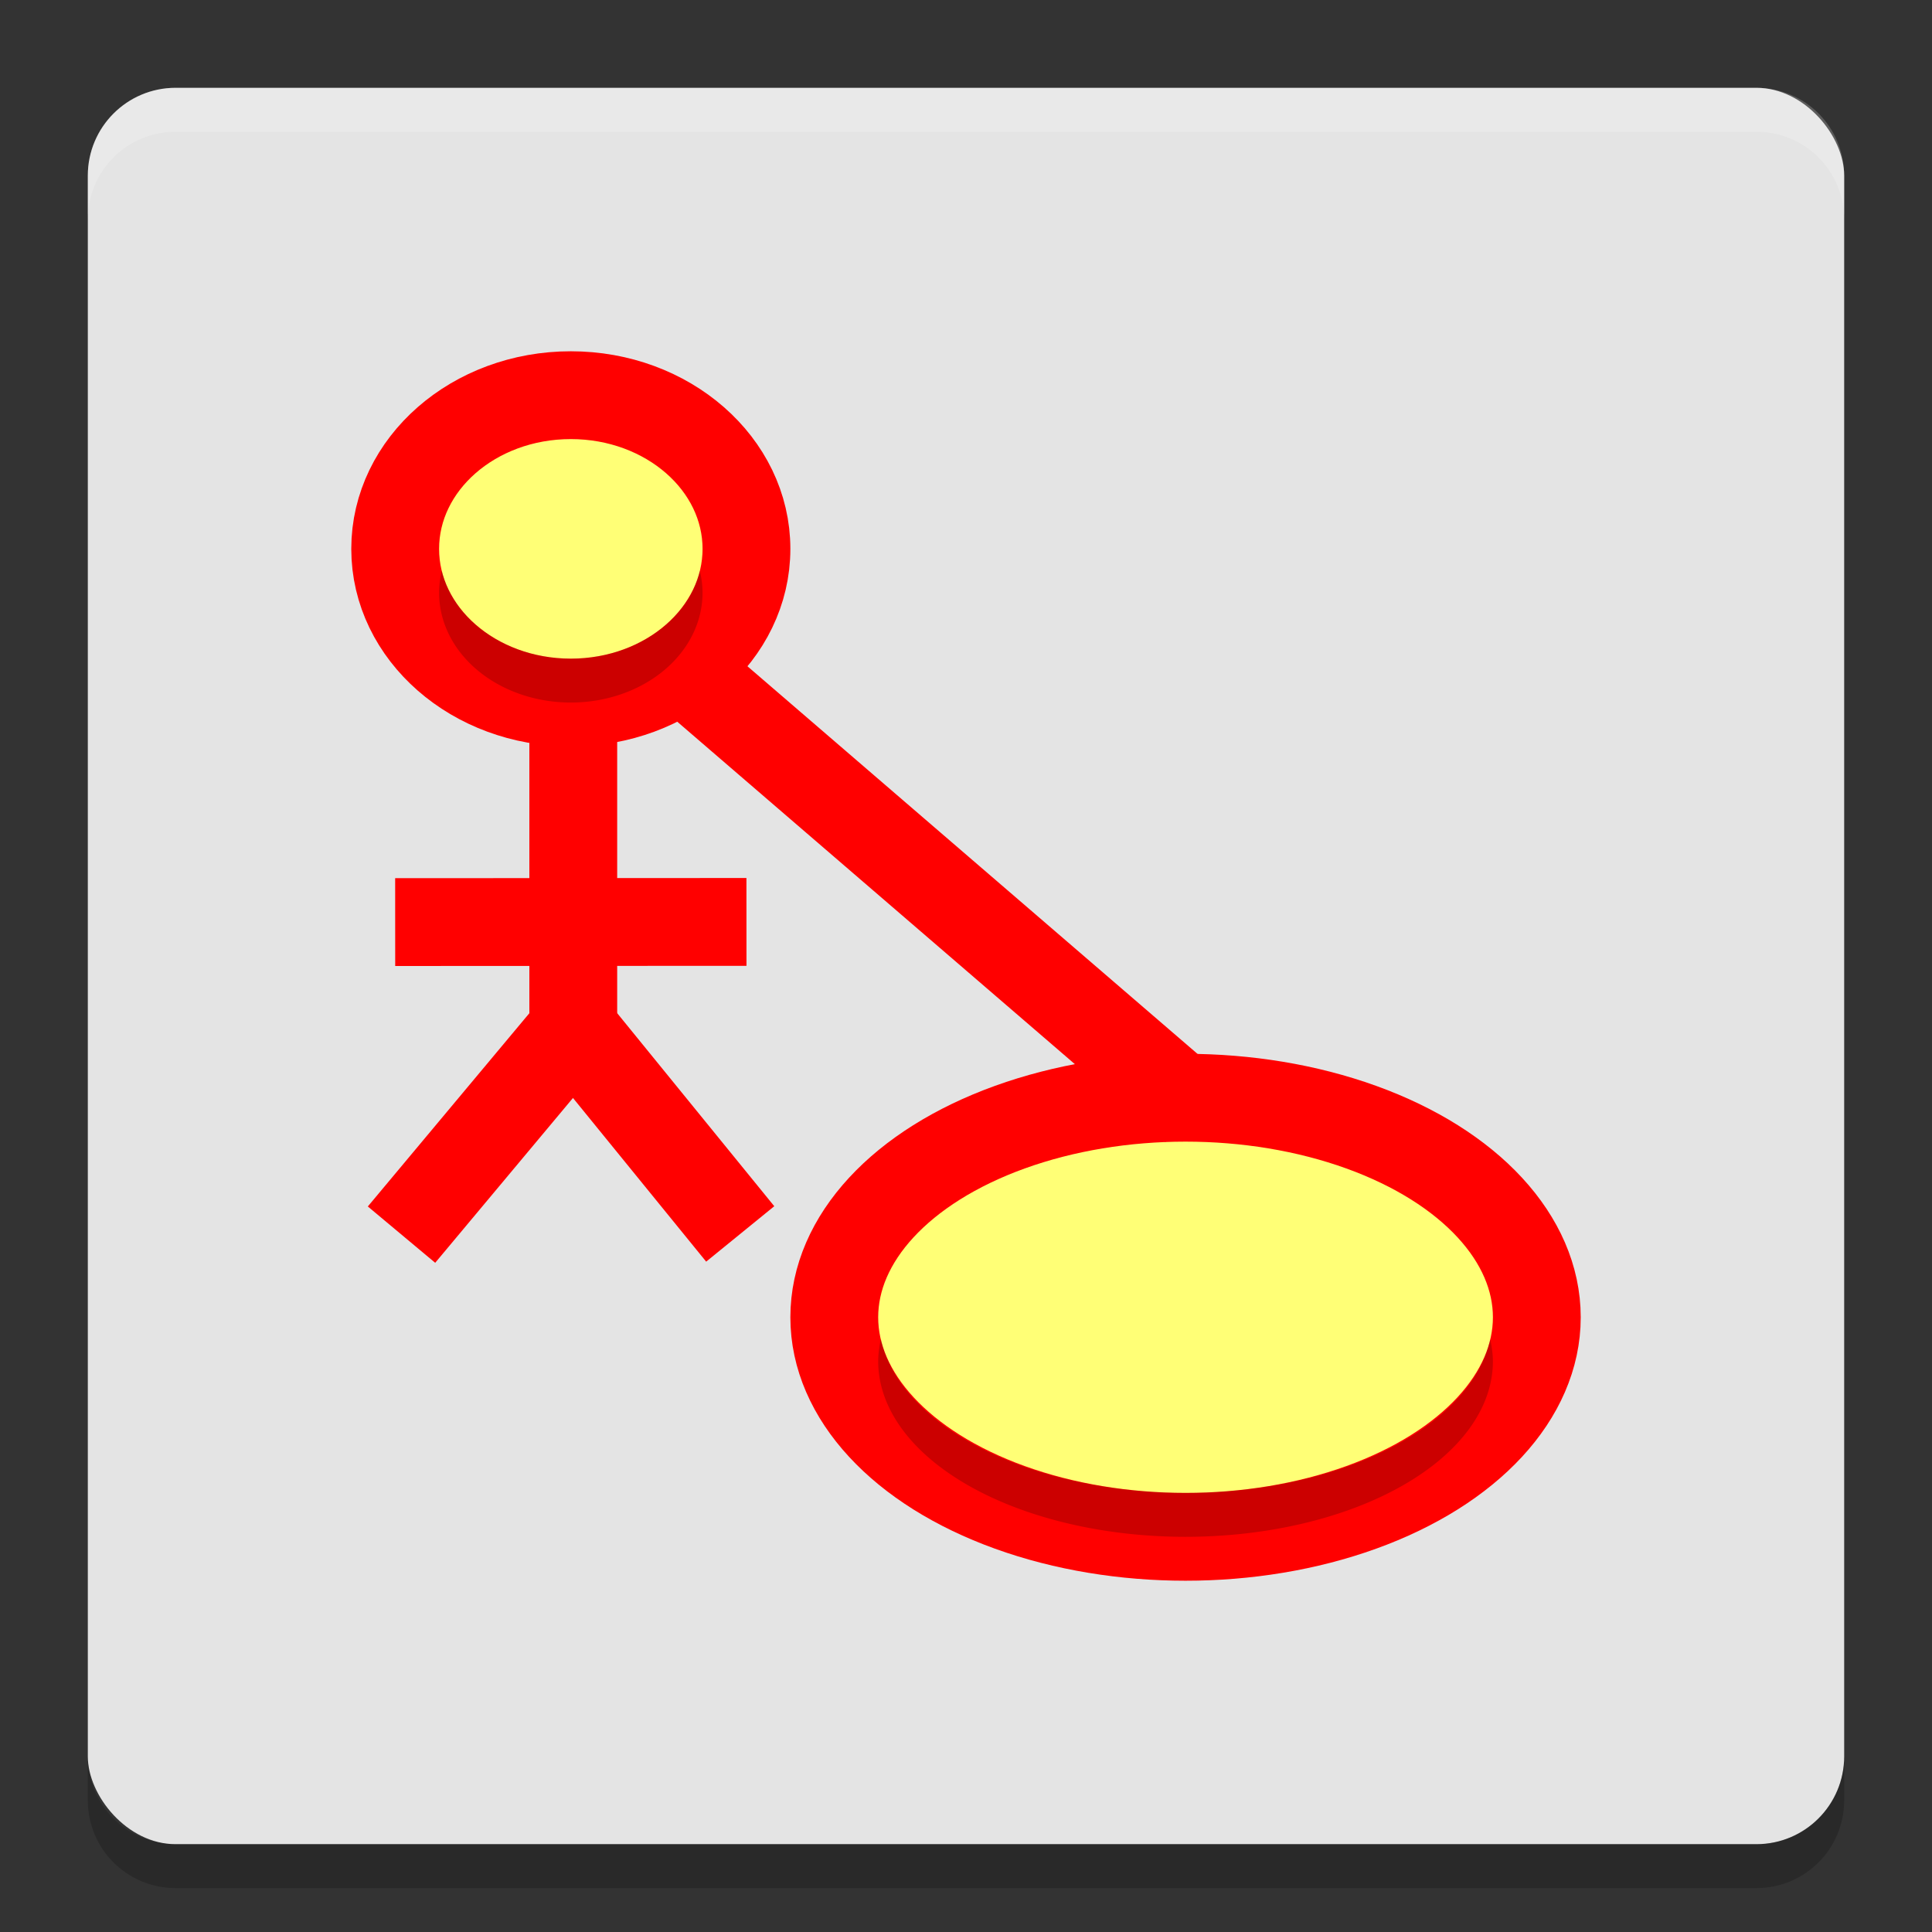
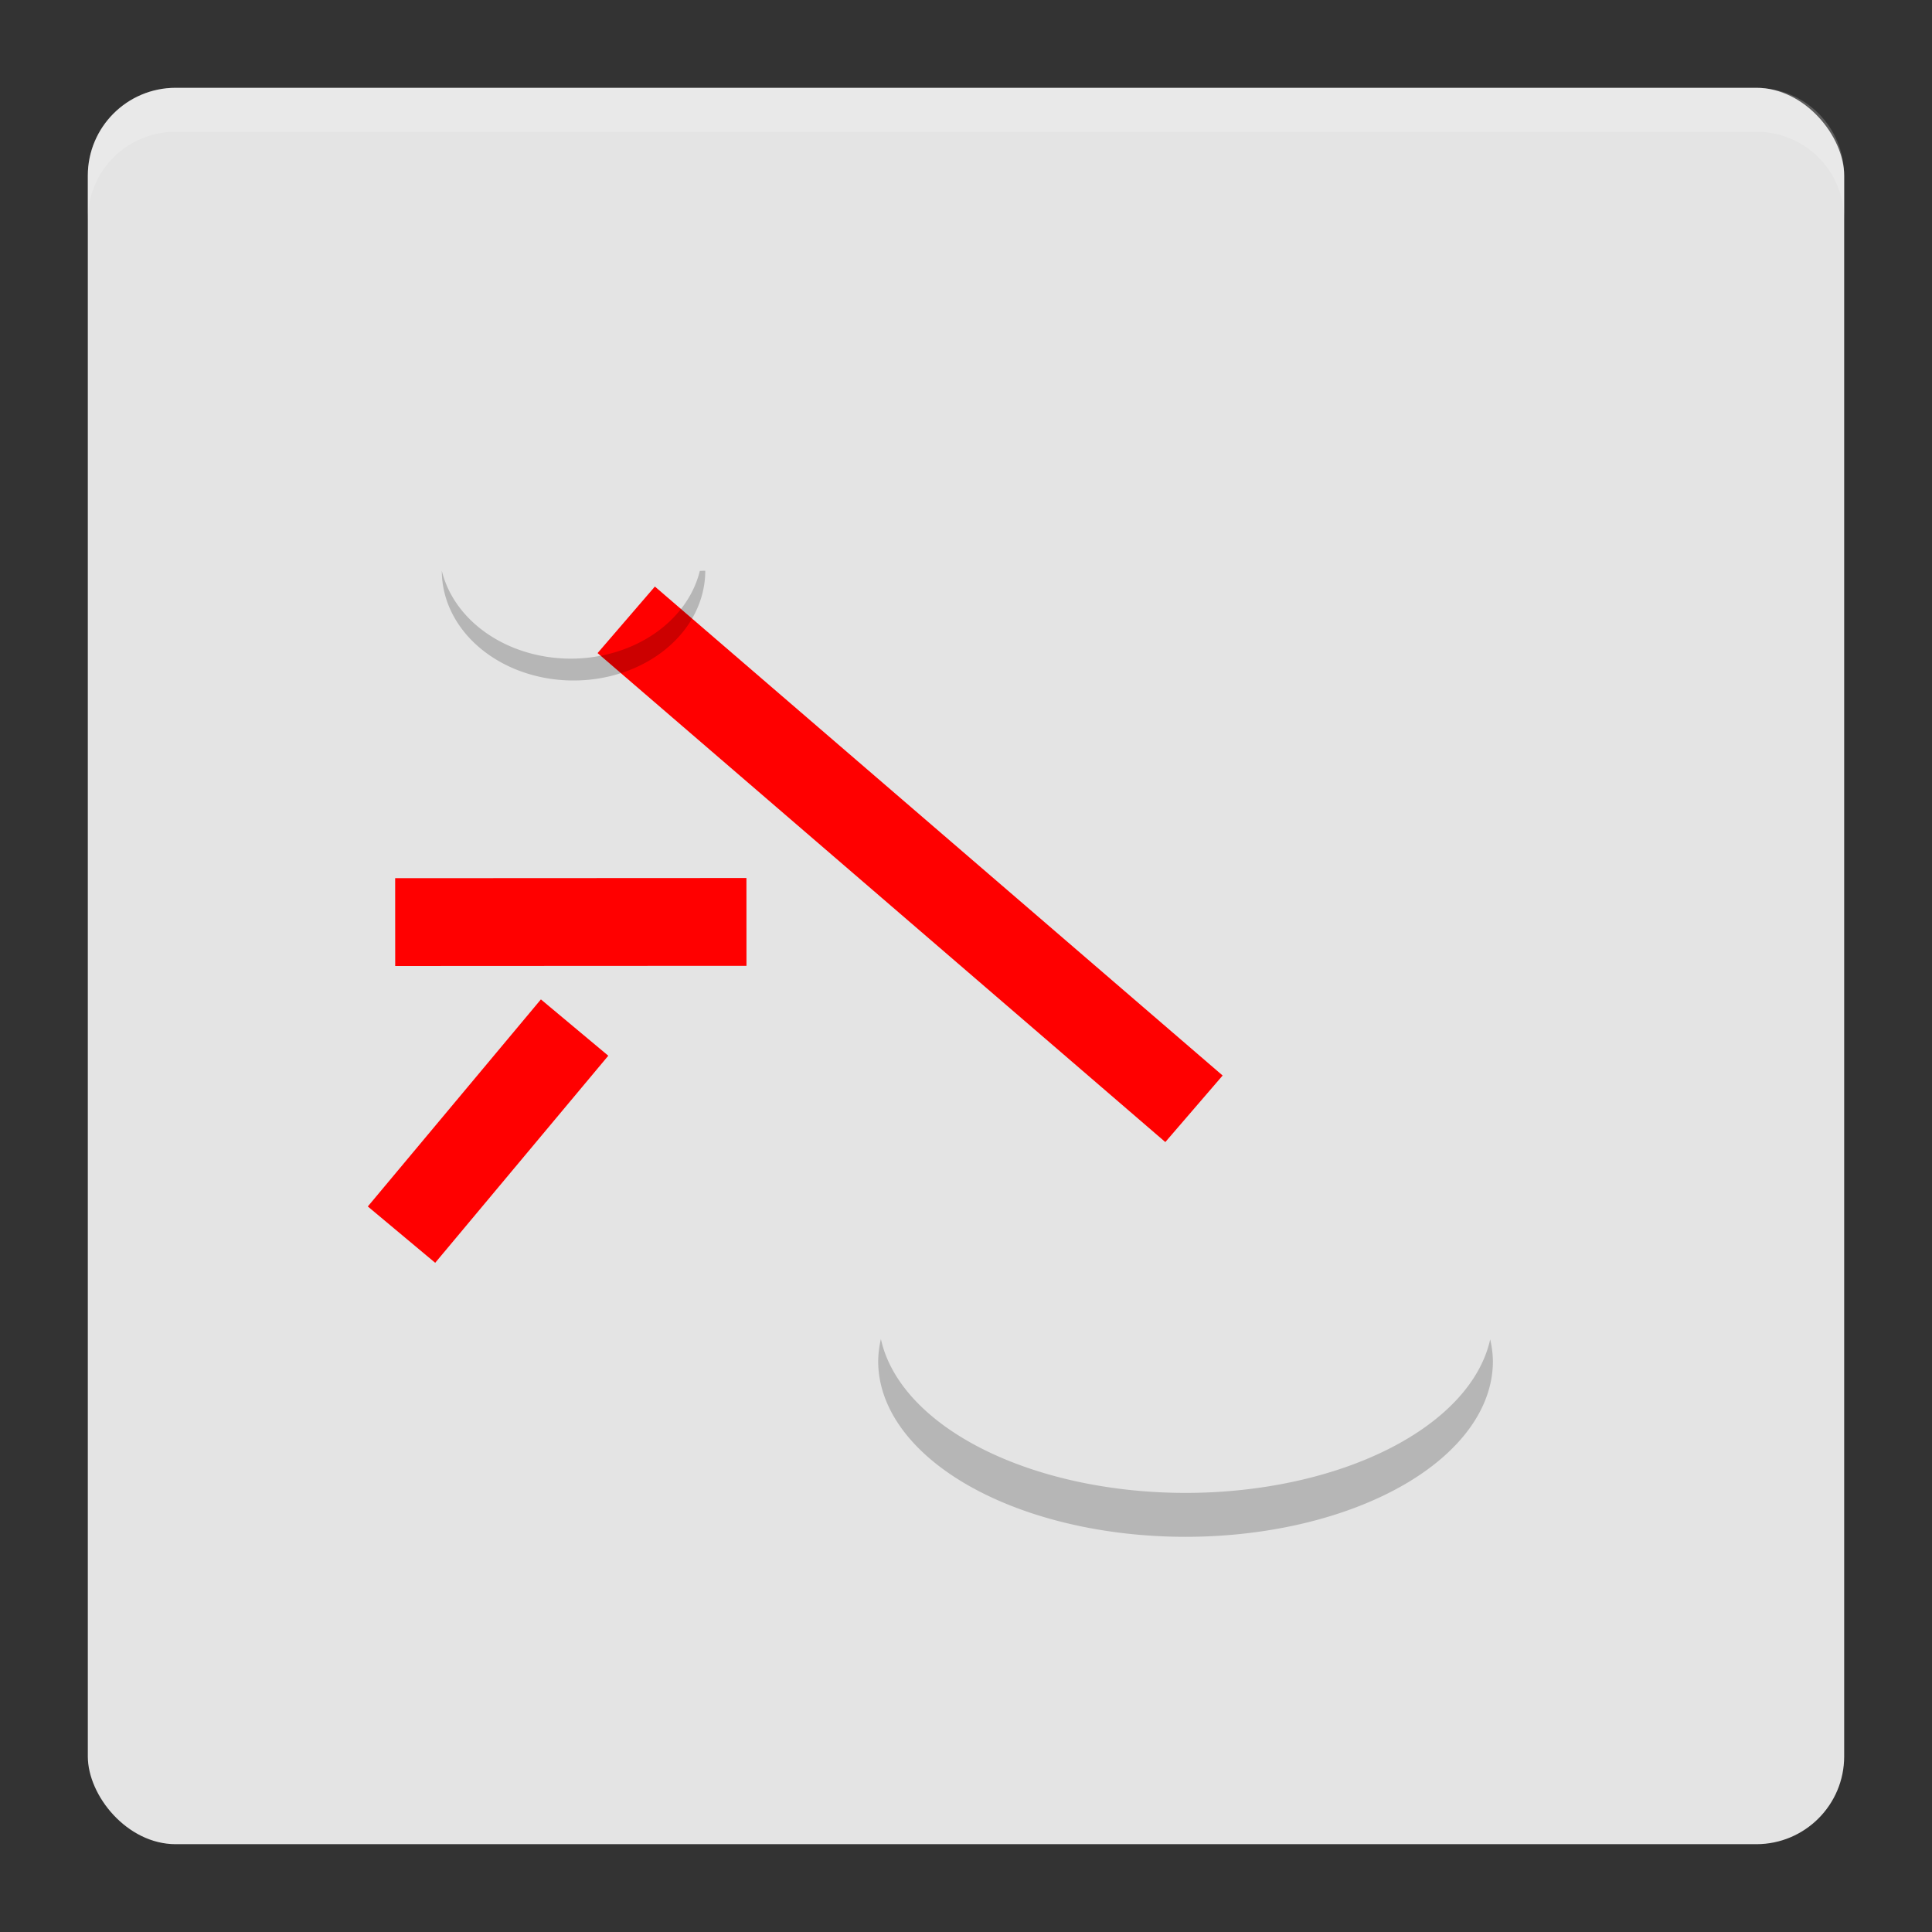
<svg xmlns="http://www.w3.org/2000/svg" width="22" height="22" version="1">
  <rect width="100%" height="100%" fill="#333333" stroke="none" />
  <rect style="fill:#e4e4e4" width="20" height="20" x="1" y="1" rx="1" ry="1" />
  <path style="opacity:0.2;fill:#ffffff" d="M 2,1 C 1.446,1 1,1.446 1,2 v 0.5 c 0,-0.554 0.446,-1 1,-1 h 18 c 0.554,0 1,0.446 1,1 V 2 C 21,1.446 20.554,1 20,1 Z" />
-   <path style="opacity:0.2" d="m 2,21.5 c -0.554,0 -1,-0.446 -1,-1 V 20 c 0,0.554 0.446,1 1,1 h 18 c 0.554,0 1,-0.446 1,-1 v 0.5 c 0,0.554 -0.446,1 -1,1 z" />
-   <ellipse style="fill:#ffff76;stroke:#ff0000;stroke-width:1" cx="13.5" cy="15" rx="4" ry="2.5" />
  <path style="fill:none;stroke:#ff0000" d="M 13.596,12.626 7.131,7.058" />
-   <ellipse style="fill:#ffff76;stroke:#ff0000;stroke-width:1" cx="6.5" cy="6.25" rx="2" ry="1.75" />
-   <path style="fill:#ffffc6;fill-rule:evenodd;stroke:#ff0000" d="m 6.528,7.874 c 0,3.838 0,3.884 0,3.884" />
  <path style="fill:none;stroke:#ff0000" d="m 6.543,11.701 c -1.971,2.358 -1.971,2.358 -1.971,2.358" />
-   <path style="fill:none;stroke:#ff0000" d="M 8.429,14.051 C 6.498,11.678 6.498,11.678 6.498,11.678" />
  <path style="fill:none;stroke:#ff0000" d="m 8.5,10.498 -4,0.002" />
  <path style="opacity:0.2" d="M 10.031,15.248 A 3.5,2 0 0 0 10,15.5 a 3.5,2 0 0 0 3.5,2 3.5,2 0 0 0 3.5,-2 A 3.5,2 0 0 0 16.969,15.252 3.5,2 0 0 1 13.5,17 3.5,2 0 0 1 10.031,15.248 Z" />
-   <path id="ellipse867" style="opacity:0.2" d="M 5.031,6.499 A 1.5,1.25 0 0 0 5,6.75 a 1.5,1.25 0 0 0 1.5,1.25 1.5,1.25 0 0 0 1.5,-1.25 A 1.5,1.25 0 0 0 7.969,6.501 1.5,1.25 0 0 1 6.5,7.5 1.5,1.25 0 0 1 5.031,6.499 Z" />
+   <path id="ellipse867" style="opacity:0.2" d="M 5.031,6.499 a 1.5,1.25 0 0 0 1.5,1.25 1.5,1.25 0 0 0 1.5,-1.25 A 1.5,1.25 0 0 0 7.969,6.501 1.5,1.25 0 0 1 6.5,7.5 1.5,1.25 0 0 1 5.031,6.499 Z" />
</svg>